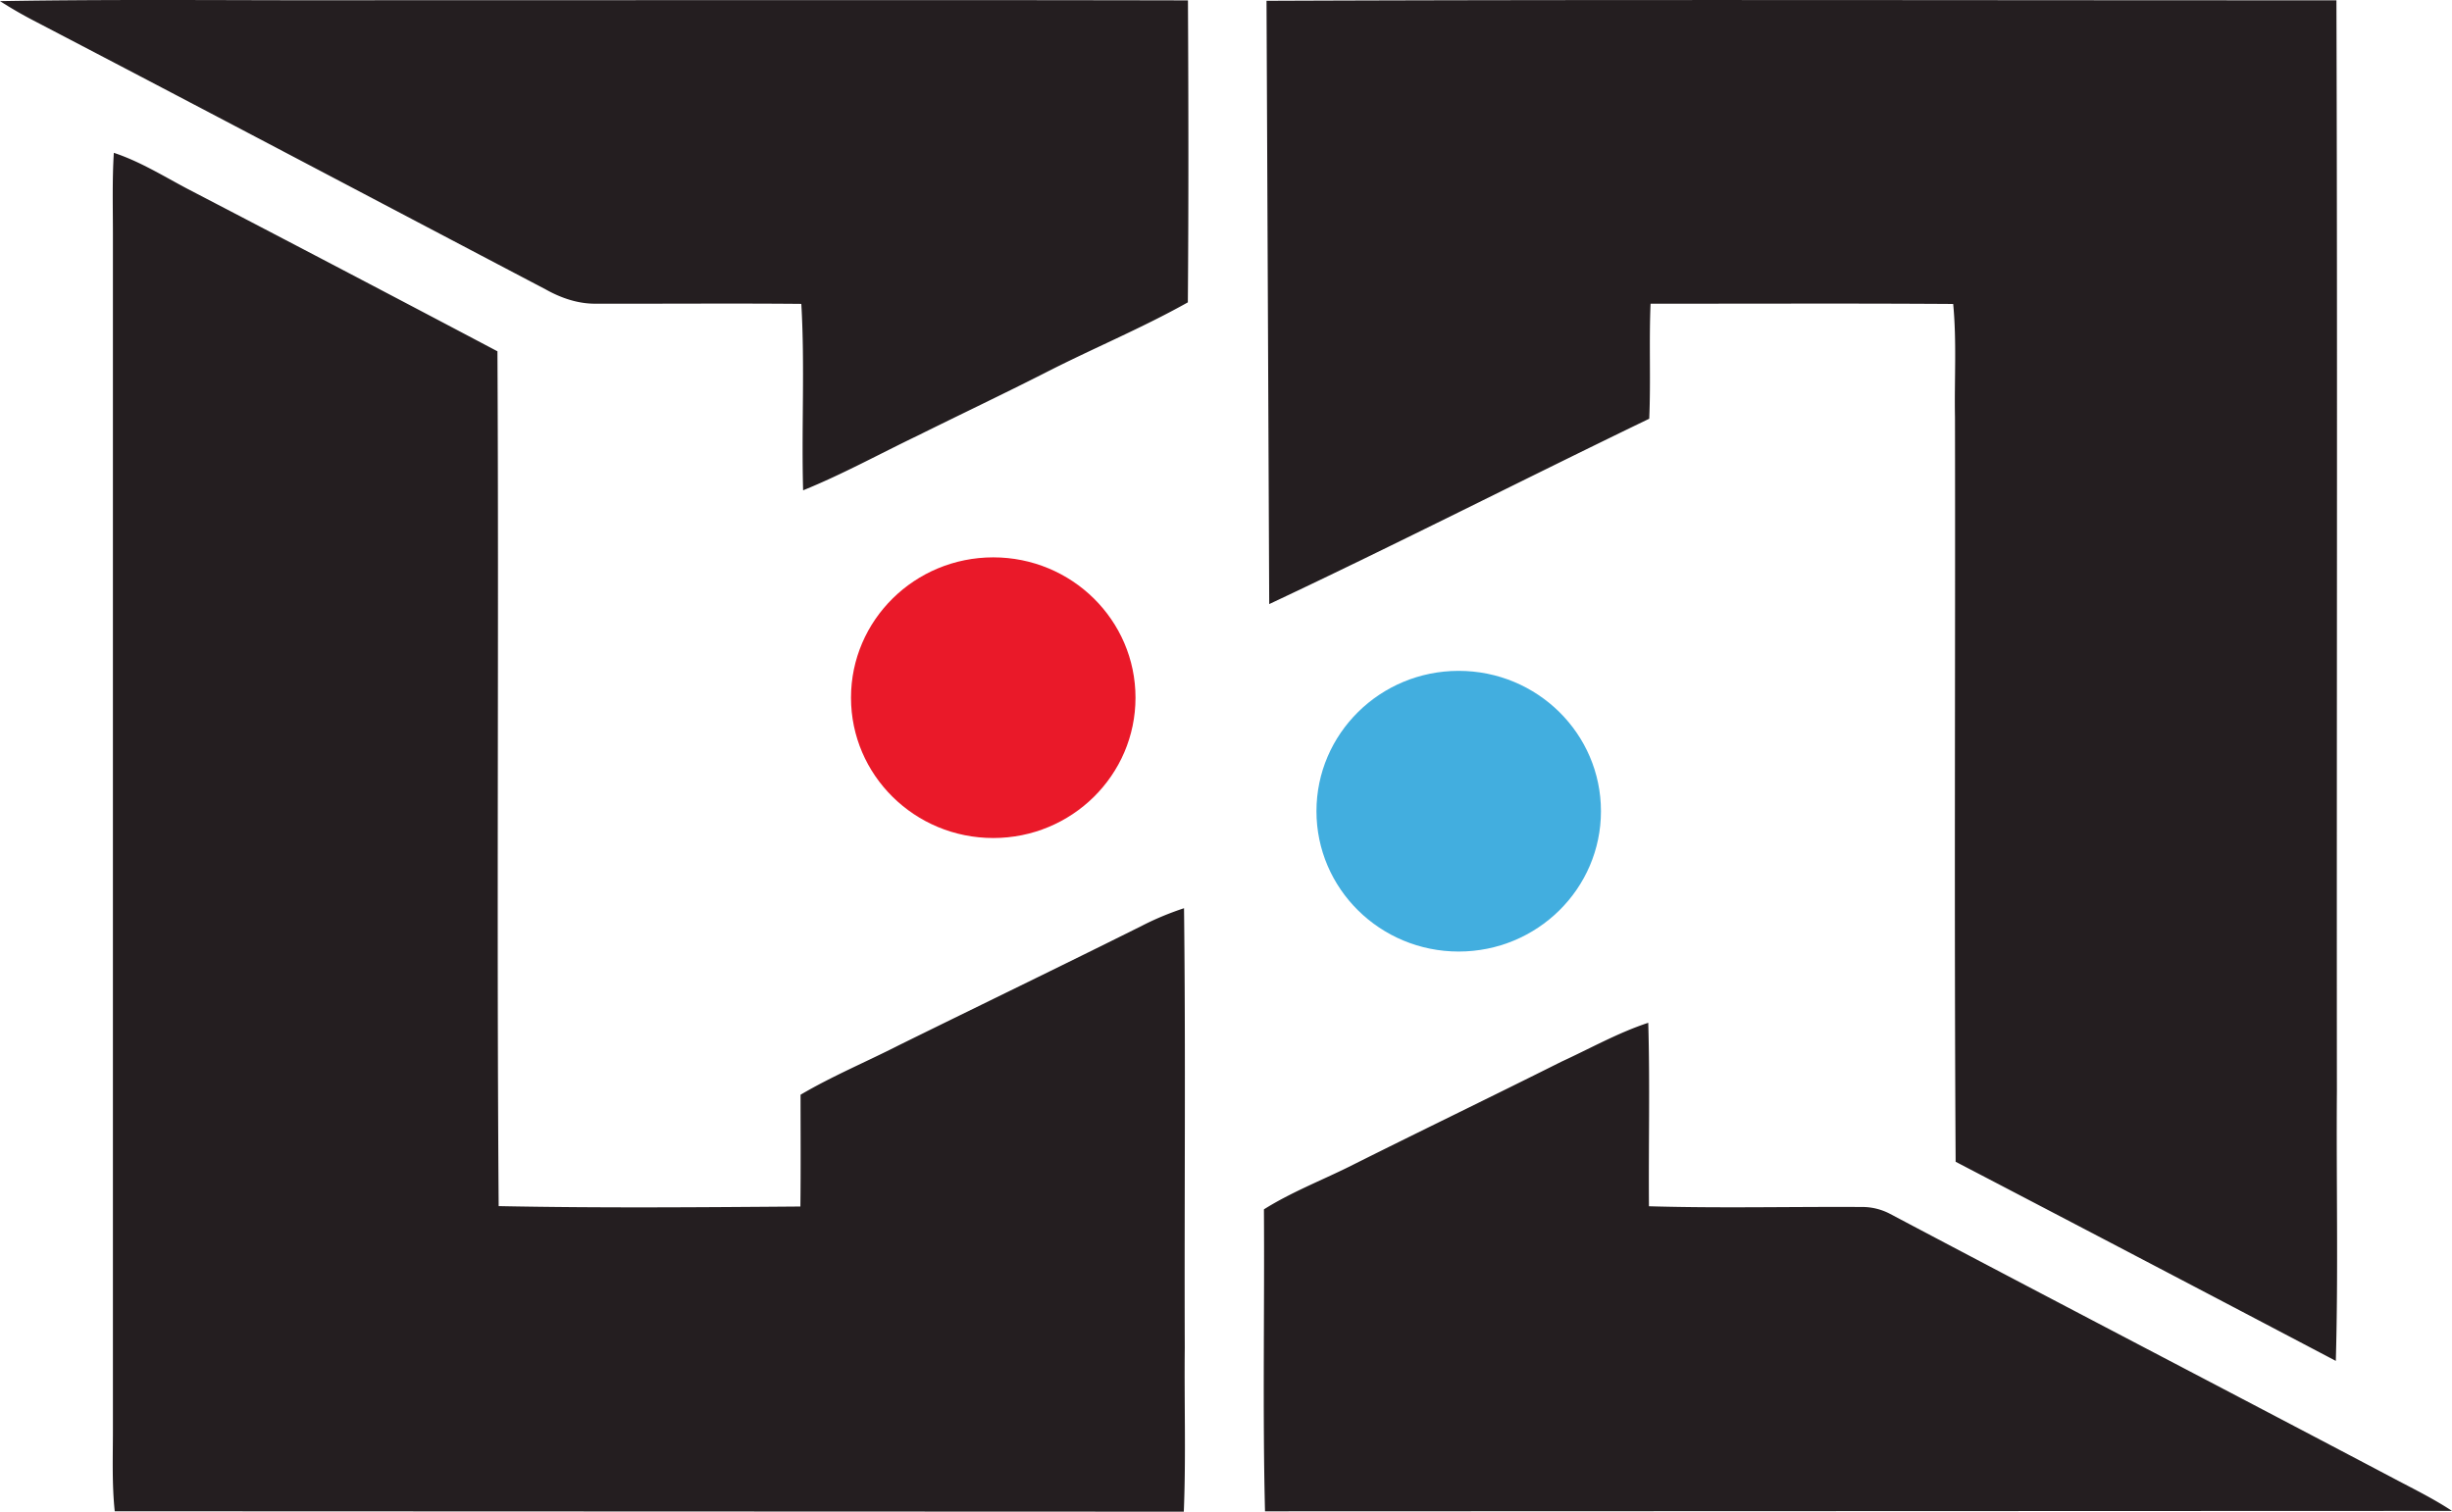
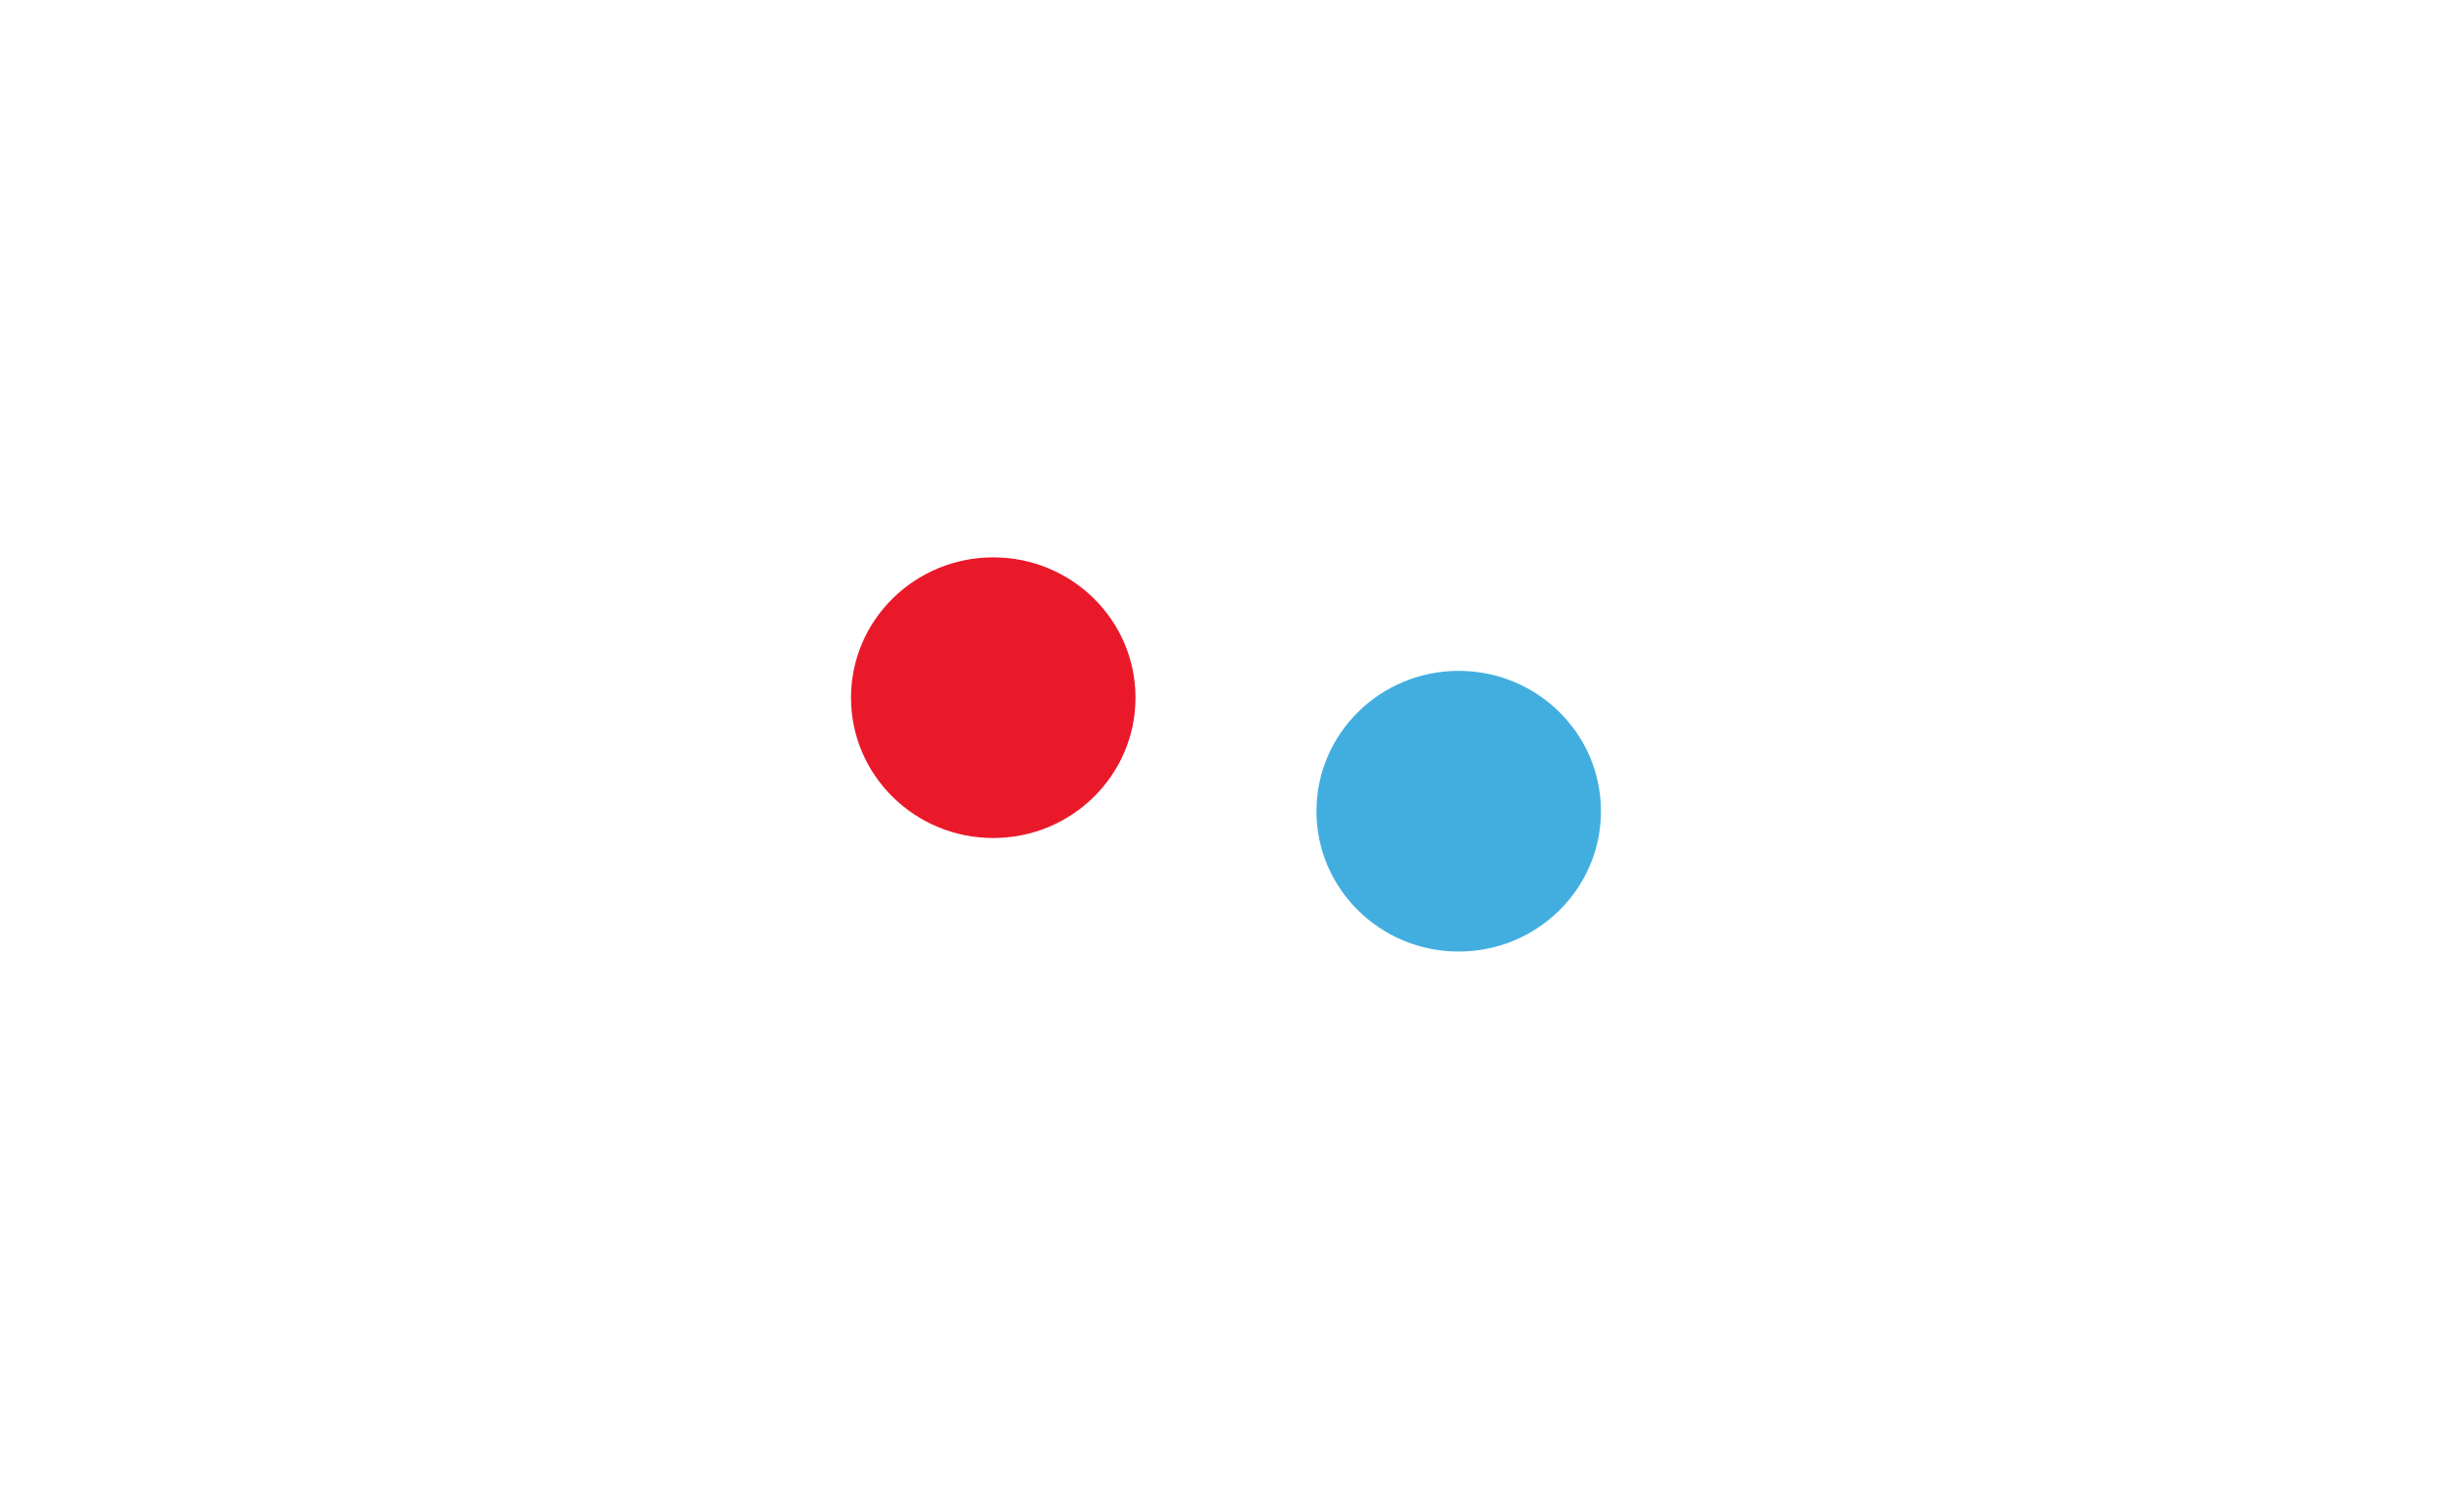
<svg xmlns="http://www.w3.org/2000/svg" width="120" height="74" fill="none">
  <path d="M48.61 41.023c3.844 0 6.961-3.076 6.961-6.87 0-3.793-3.117-6.869-6.961-6.869-3.845 0-6.962 3.076-6.962 6.87 0 3.793 3.117 6.869 6.962 6.869z" fill="#EA1929" />
  <path d="M71.388 46.58c3.845 0 6.962-3.076 6.962-6.87 0-3.793-3.117-6.87-6.962-6.87-3.845 0-6.961 3.077-6.961 6.87 0 3.794 3.116 6.87 6.96 6.87z" fill="#42AEDF" />
-   <path d="M19.223.008C12.816.039 6.406-.055 0 .055c.526.337 1.067.65 1.621.94 8.378 4.368 16.73 8.785 25.095 13.178.762.427 1.61.714 2.496.693 3.336.01 6.668-.022 10.004.01.177 3.037.004 6.086.088 9.126 1.924-.78 3.742-1.782 5.611-2.679 2.067-1.025 4.15-2.015 6.205-3.058 2.319-1.191 4.738-2.187 7.013-3.464.04-4.927.03-9.855.005-14.782C45.166-.008 32.193.015 19.222.008zm61.49 20.49c.08-1.878-.015-3.756.065-5.632 4.935.005 9.873-.02 14.81.014.176 1.842.054 3.695.088 5.544.023 12.148-.043 24.298.032 36.447a5851.995 5851.995 0 0 1 18.606 9.748c.125-4.404.018-8.813.053-13.216-.017-17.796.034-35.593-.023-53.388C96.89.019 79.434-.03 61.983.039l.132 29.533c6.242-2.936 12.385-6.075 18.599-9.075zM57.982 65.965c-.025-7.168.048-14.338-.036-21.506-.717.238-1.416.525-2.085.873-3.94 1.965-7.903 3.881-11.852 5.826-1.607.821-3.278 1.517-4.83 2.432 0 1.824.015 3.648-.008 5.472-4.922.038-9.846.079-14.766-.02-.105-13.948.014-27.898-.06-41.845A2700.43 2700.43 0 0 0 9.168 9.24c-1.178-.624-2.32-1.337-3.597-1.759-.082 1.322-.045 2.645-.045 3.969v58.554c0 1.326-.05 2.654.089 3.976l52.32.02c.108-2.677.018-5.355.047-8.034zm59.266 6.46c-8.25-4.351-16.526-8.652-24.768-13.013a2.917 2.917 0 0 0-1.398-.327c-3.46-.02-6.925.067-10.383-.036-.023-2.993.052-5.988-.034-8.981-1.478.487-2.835 1.254-4.242 1.9-3.465 1.737-6.955 3.42-10.418 5.156-1.386.684-2.837 1.251-4.149 2.077.034 4.927-.068 9.856.053 14.782L120 73.962c-.88-.58-1.823-1.048-2.753-1.537z" fill="#241E20" />
</svg>